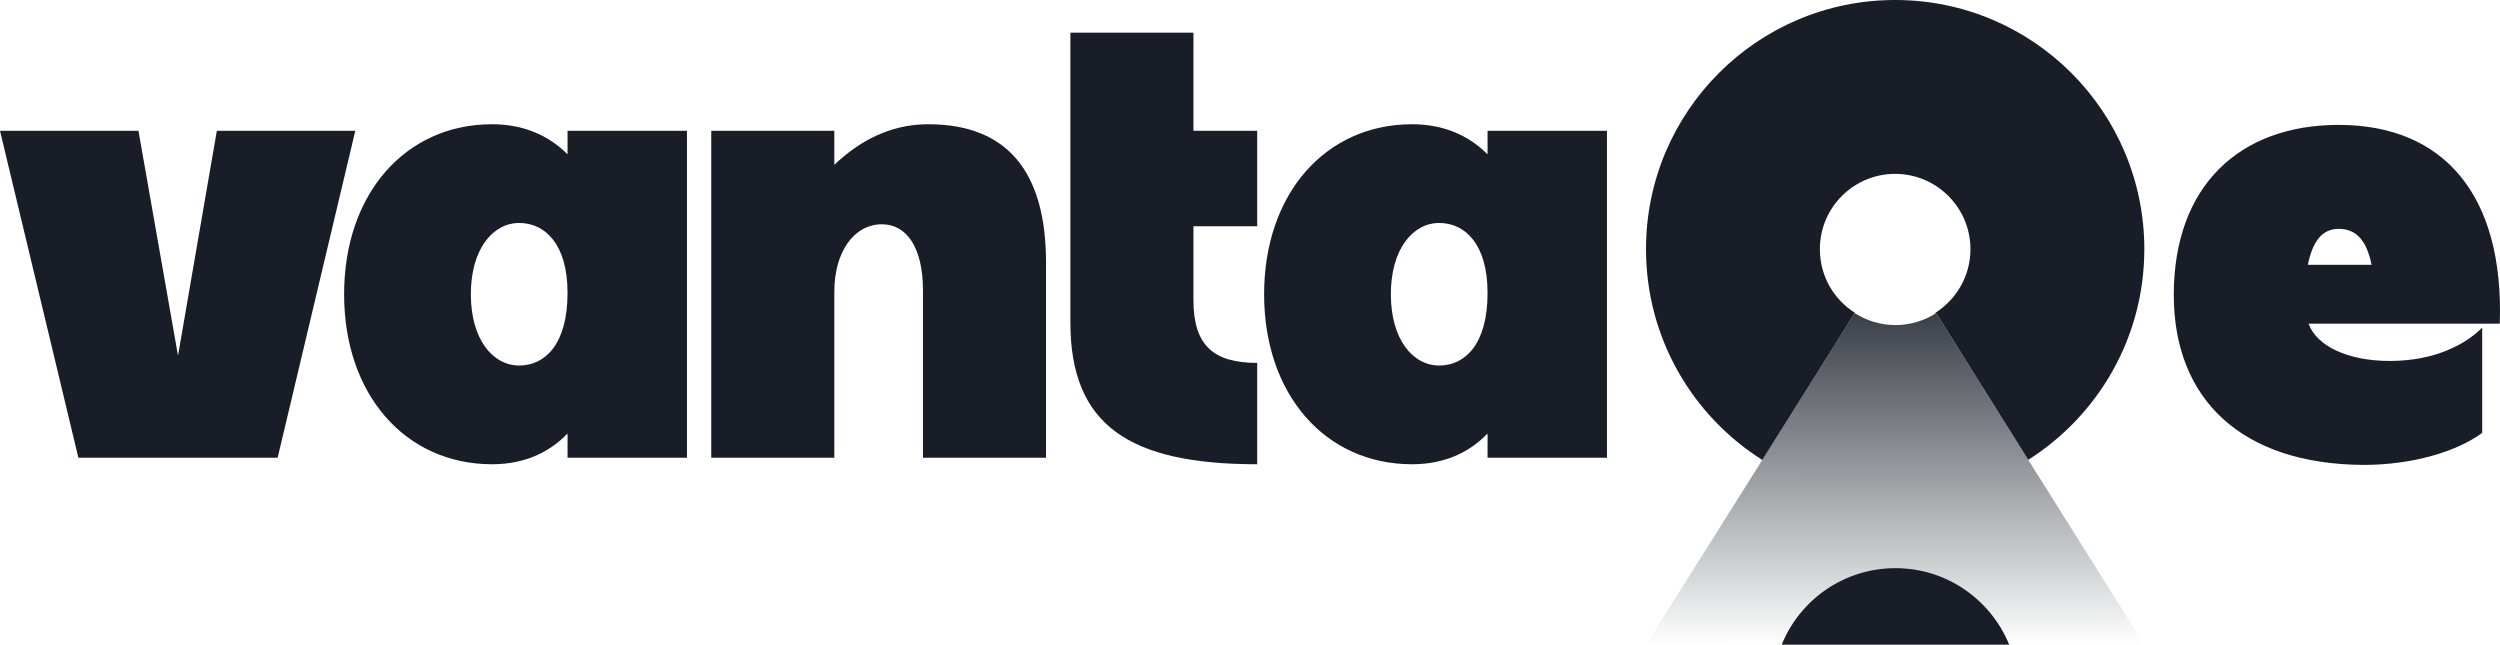
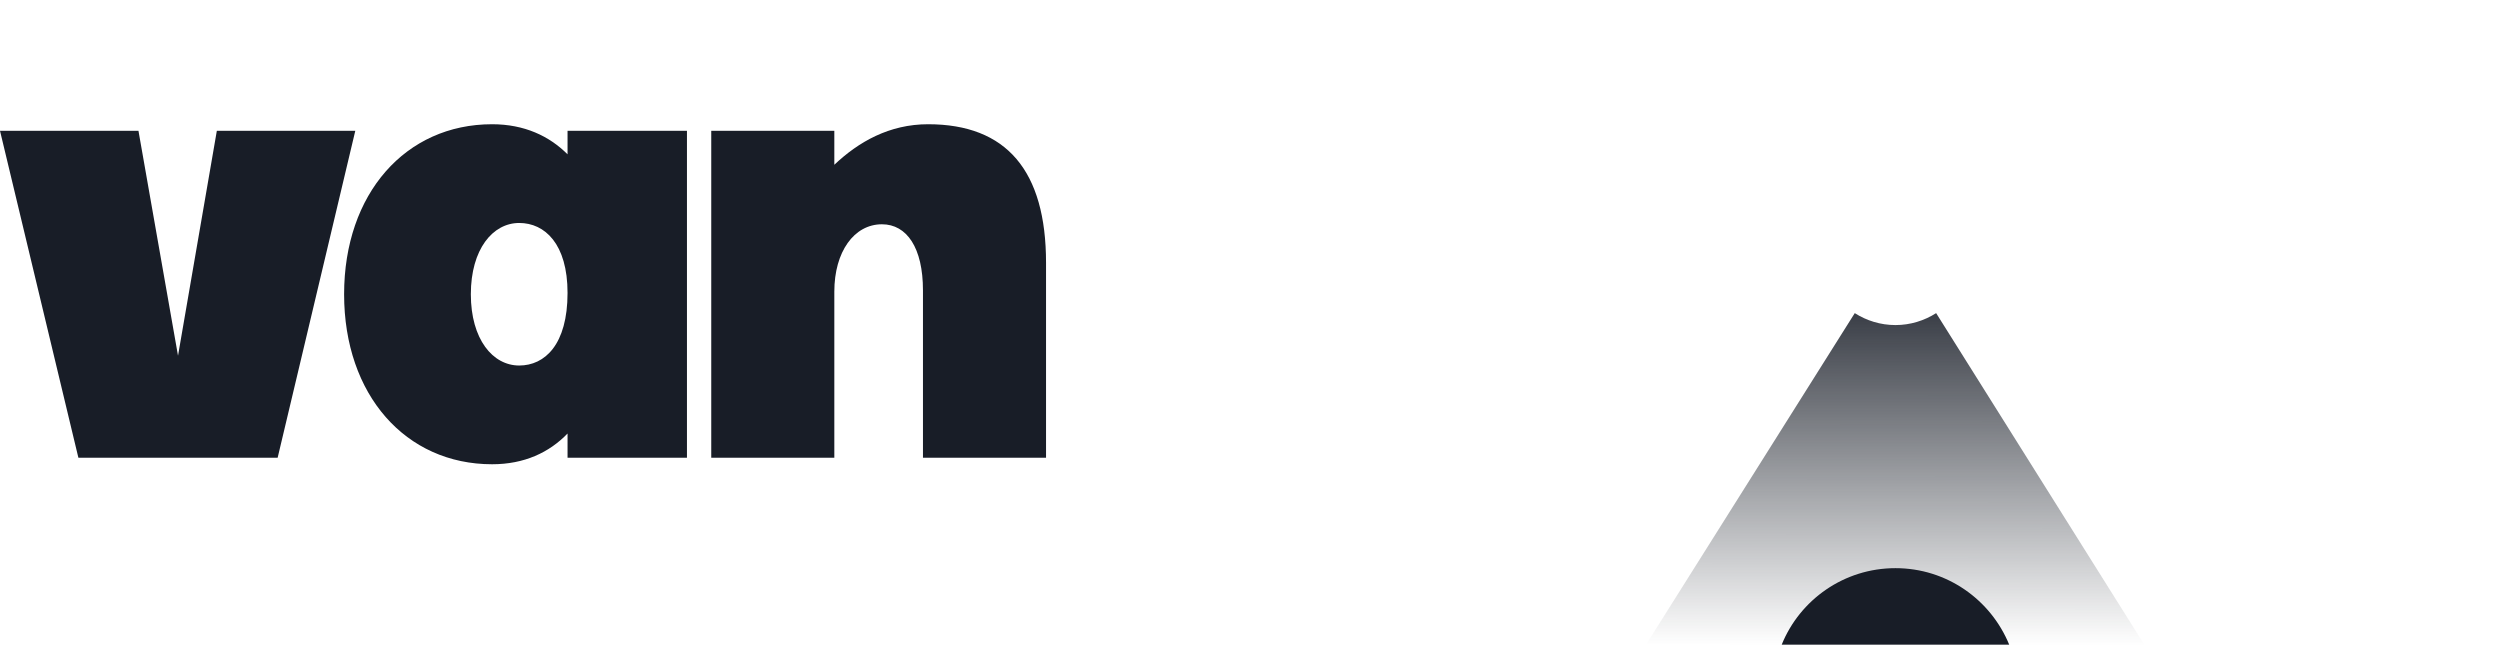
<svg xmlns="http://www.w3.org/2000/svg" width="1147" height="296" viewBox="0 0 1147 296" fill="none">
  <path d="M888.298 143.661C882.912 147.097 876.505 149.14 869.633 149.14C862.761 149.14 856.353 147.097 850.967 143.661L755.184 295.773H983.816L888.298 143.661Z" fill="url(#paint0_linear_3_24742)" />
-   <path d="M869.5 0C932.648 0 983.816 51.169 983.816 114.316C983.816 155.023 962.533 190.714 930.559 210.962L888.298 143.661C888.207 143.719 888.115 143.776 888.023 143.833L887.887 143.568C897.545 137.439 904.045 126.667 904.045 114.316C904.045 95.279 888.538 79.771 869.5 79.77C850.463 79.77 834.955 95.186 834.955 114.316C834.955 126.667 841.362 137.439 851.113 143.568L851.041 143.707C851.016 143.692 850.992 143.677 850.967 143.661L808.545 211.029C776.513 190.794 755.184 155.067 755.184 114.316C755.184 51.169 806.353 0 869.5 0Z" fill="#181D27" />
  <path d="M921.823 295.773C913.372 275.157 893.221 260.67 869.633 260.67C846.046 260.67 825.801 275.157 817.444 295.773H921.823Z" fill="#181D27" />
-   <path d="M997.33 135.3C997.33 85.2 1027.58 57.3 1072.95 57.3C1121.35 57.3 1148.91 89.7 1146.9 148.5H1059.17C1062.87 158.7 1076.99 165.6 1096.48 165.6C1116.98 165.6 1131.1 158.1 1138.83 150.3V198.6C1127.07 207.3 1106.56 213.3 1084.38 213.3C1028.59 213 997.33 183.3 997.33 135.3ZM1058.84 121.5H1088.08C1085.73 109.8 1080.68 105 1072.95 105C1064.89 105 1060.85 111.6 1058.84 121.5Z" fill="#181D27" />
-   <path d="M647.872 213C608.212 213 579.979 181.2 579.979 135C579.979 88.8 608.212 57 647.872 57C662.661 57 674.089 62.4 682.491 70.8V60H737.276V210H682.491V198.9C674.089 207.6 662.661 213 647.872 213ZM638.125 135C638.125 155.7 648.208 167.7 660.308 167.7C672.072 167.7 682.491 158.1 682.491 134.4C682.491 111.9 672.072 102.3 660.308 102.3C648.208 102.3 638.125 114.3 638.125 135Z" fill="#181D27" />
-   <path d="M576.799 213C517.981 213 491.092 195 491.092 147.9V15H547.558V60H576.799V103.8H547.558V137.7C547.558 158.4 556.633 166.5 576.799 166.5V213Z" fill="#181D27" />
  <path d="M423.456 133.2C423.456 113.7 416.062 102.9 404.634 102.9C391.862 102.9 382.788 115.5 382.788 133.8V210H326.322V60H382.788V75.6C393.879 65.1 407.995 57 425.809 57C461.772 57 479.922 78.3 479.922 120.6V210H423.456V133.2Z" fill="#181D27" />
  <path d="M225.771 213C186.111 213 157.878 181.2 157.878 135C157.878 88.8 186.111 57 225.771 57C240.56 57 251.987 62.4 260.39 70.8V60H315.175V210H260.39V198.9C251.987 207.6 240.56 213 225.771 213ZM216.024 135C216.024 155.7 226.107 167.7 238.207 167.7C249.971 167.7 260.39 158.1 260.39 134.4C260.39 111.9 249.971 102.3 238.207 102.3C226.107 102.3 216.024 114.3 216.024 135Z" fill="#181D27" />
  <path d="M35.963 210L0 60H63.524L81.674 163.2L99.487 60H163.011L127.384 210H35.963Z" fill="#181D27" />
  <defs>
    <linearGradient id="paint0_linear_3_24742" x1="869.567" y1="296.081" x2="869.643" y2="117.304" gradientUnits="userSpaceOnUse">
      <stop stop-color="#181D27" stop-opacity="0" />
      <stop offset="1" stop-color="#181D27" />
    </linearGradient>
  </defs>
</svg>